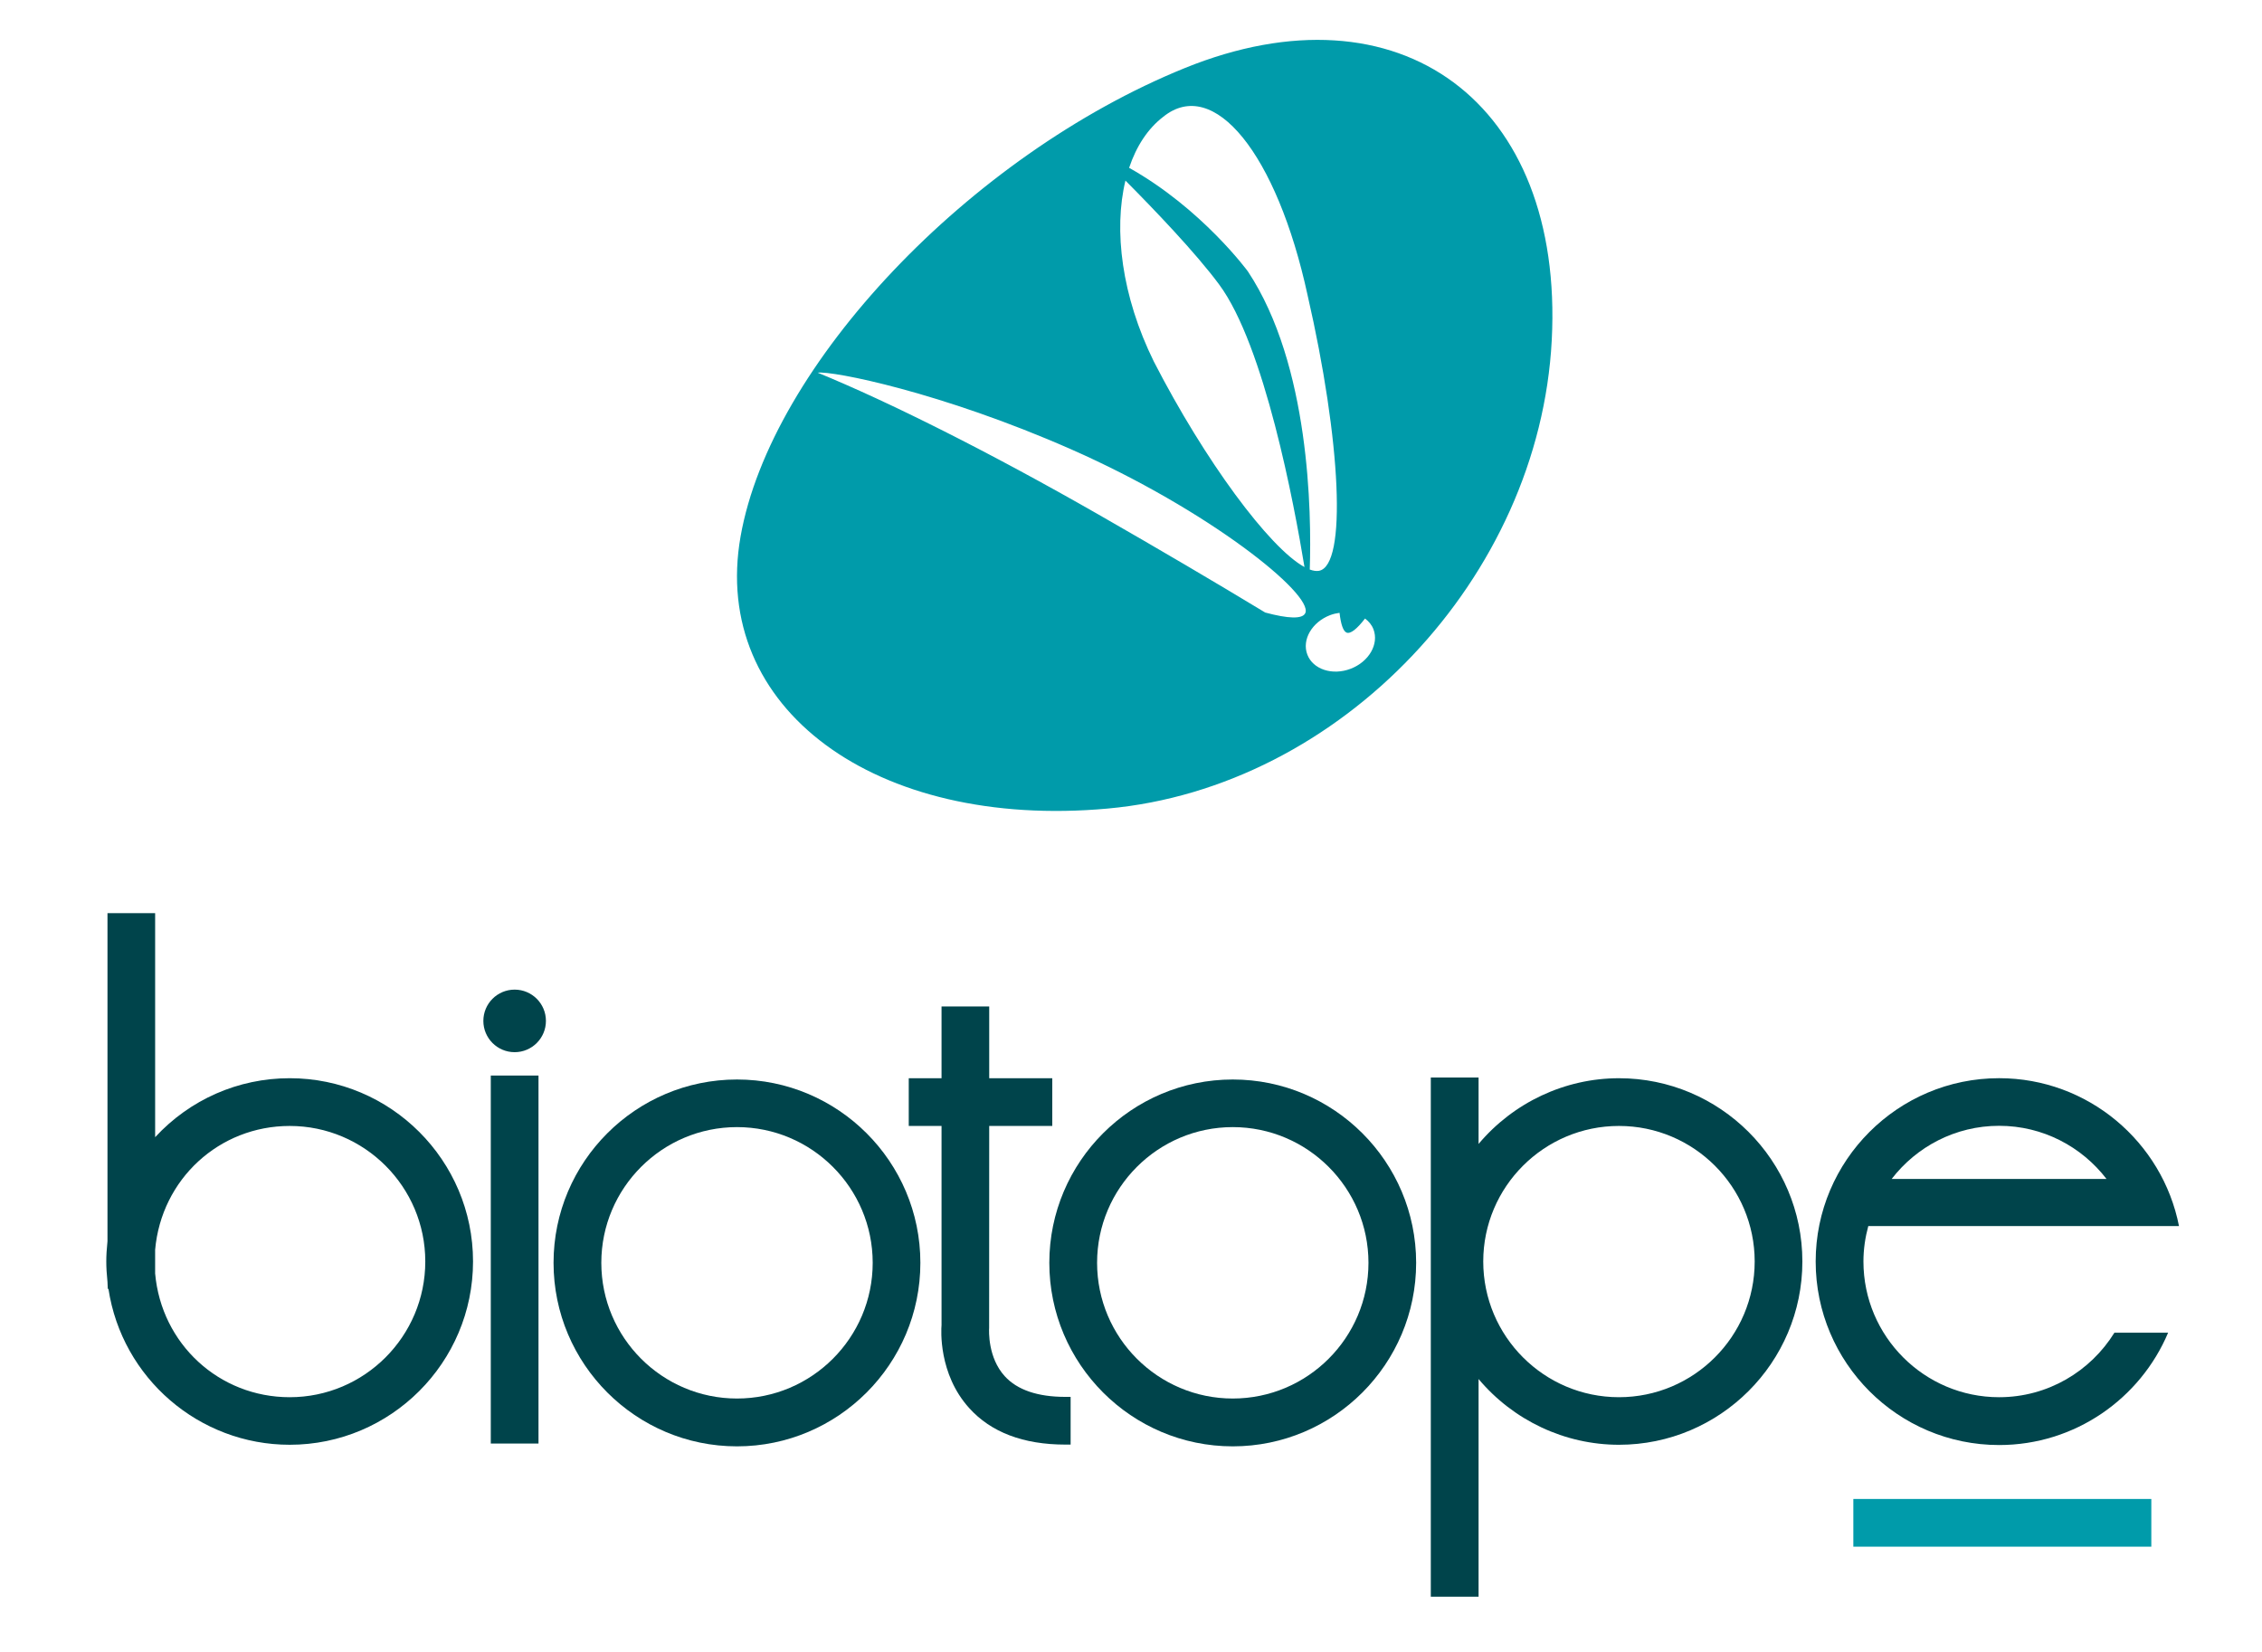
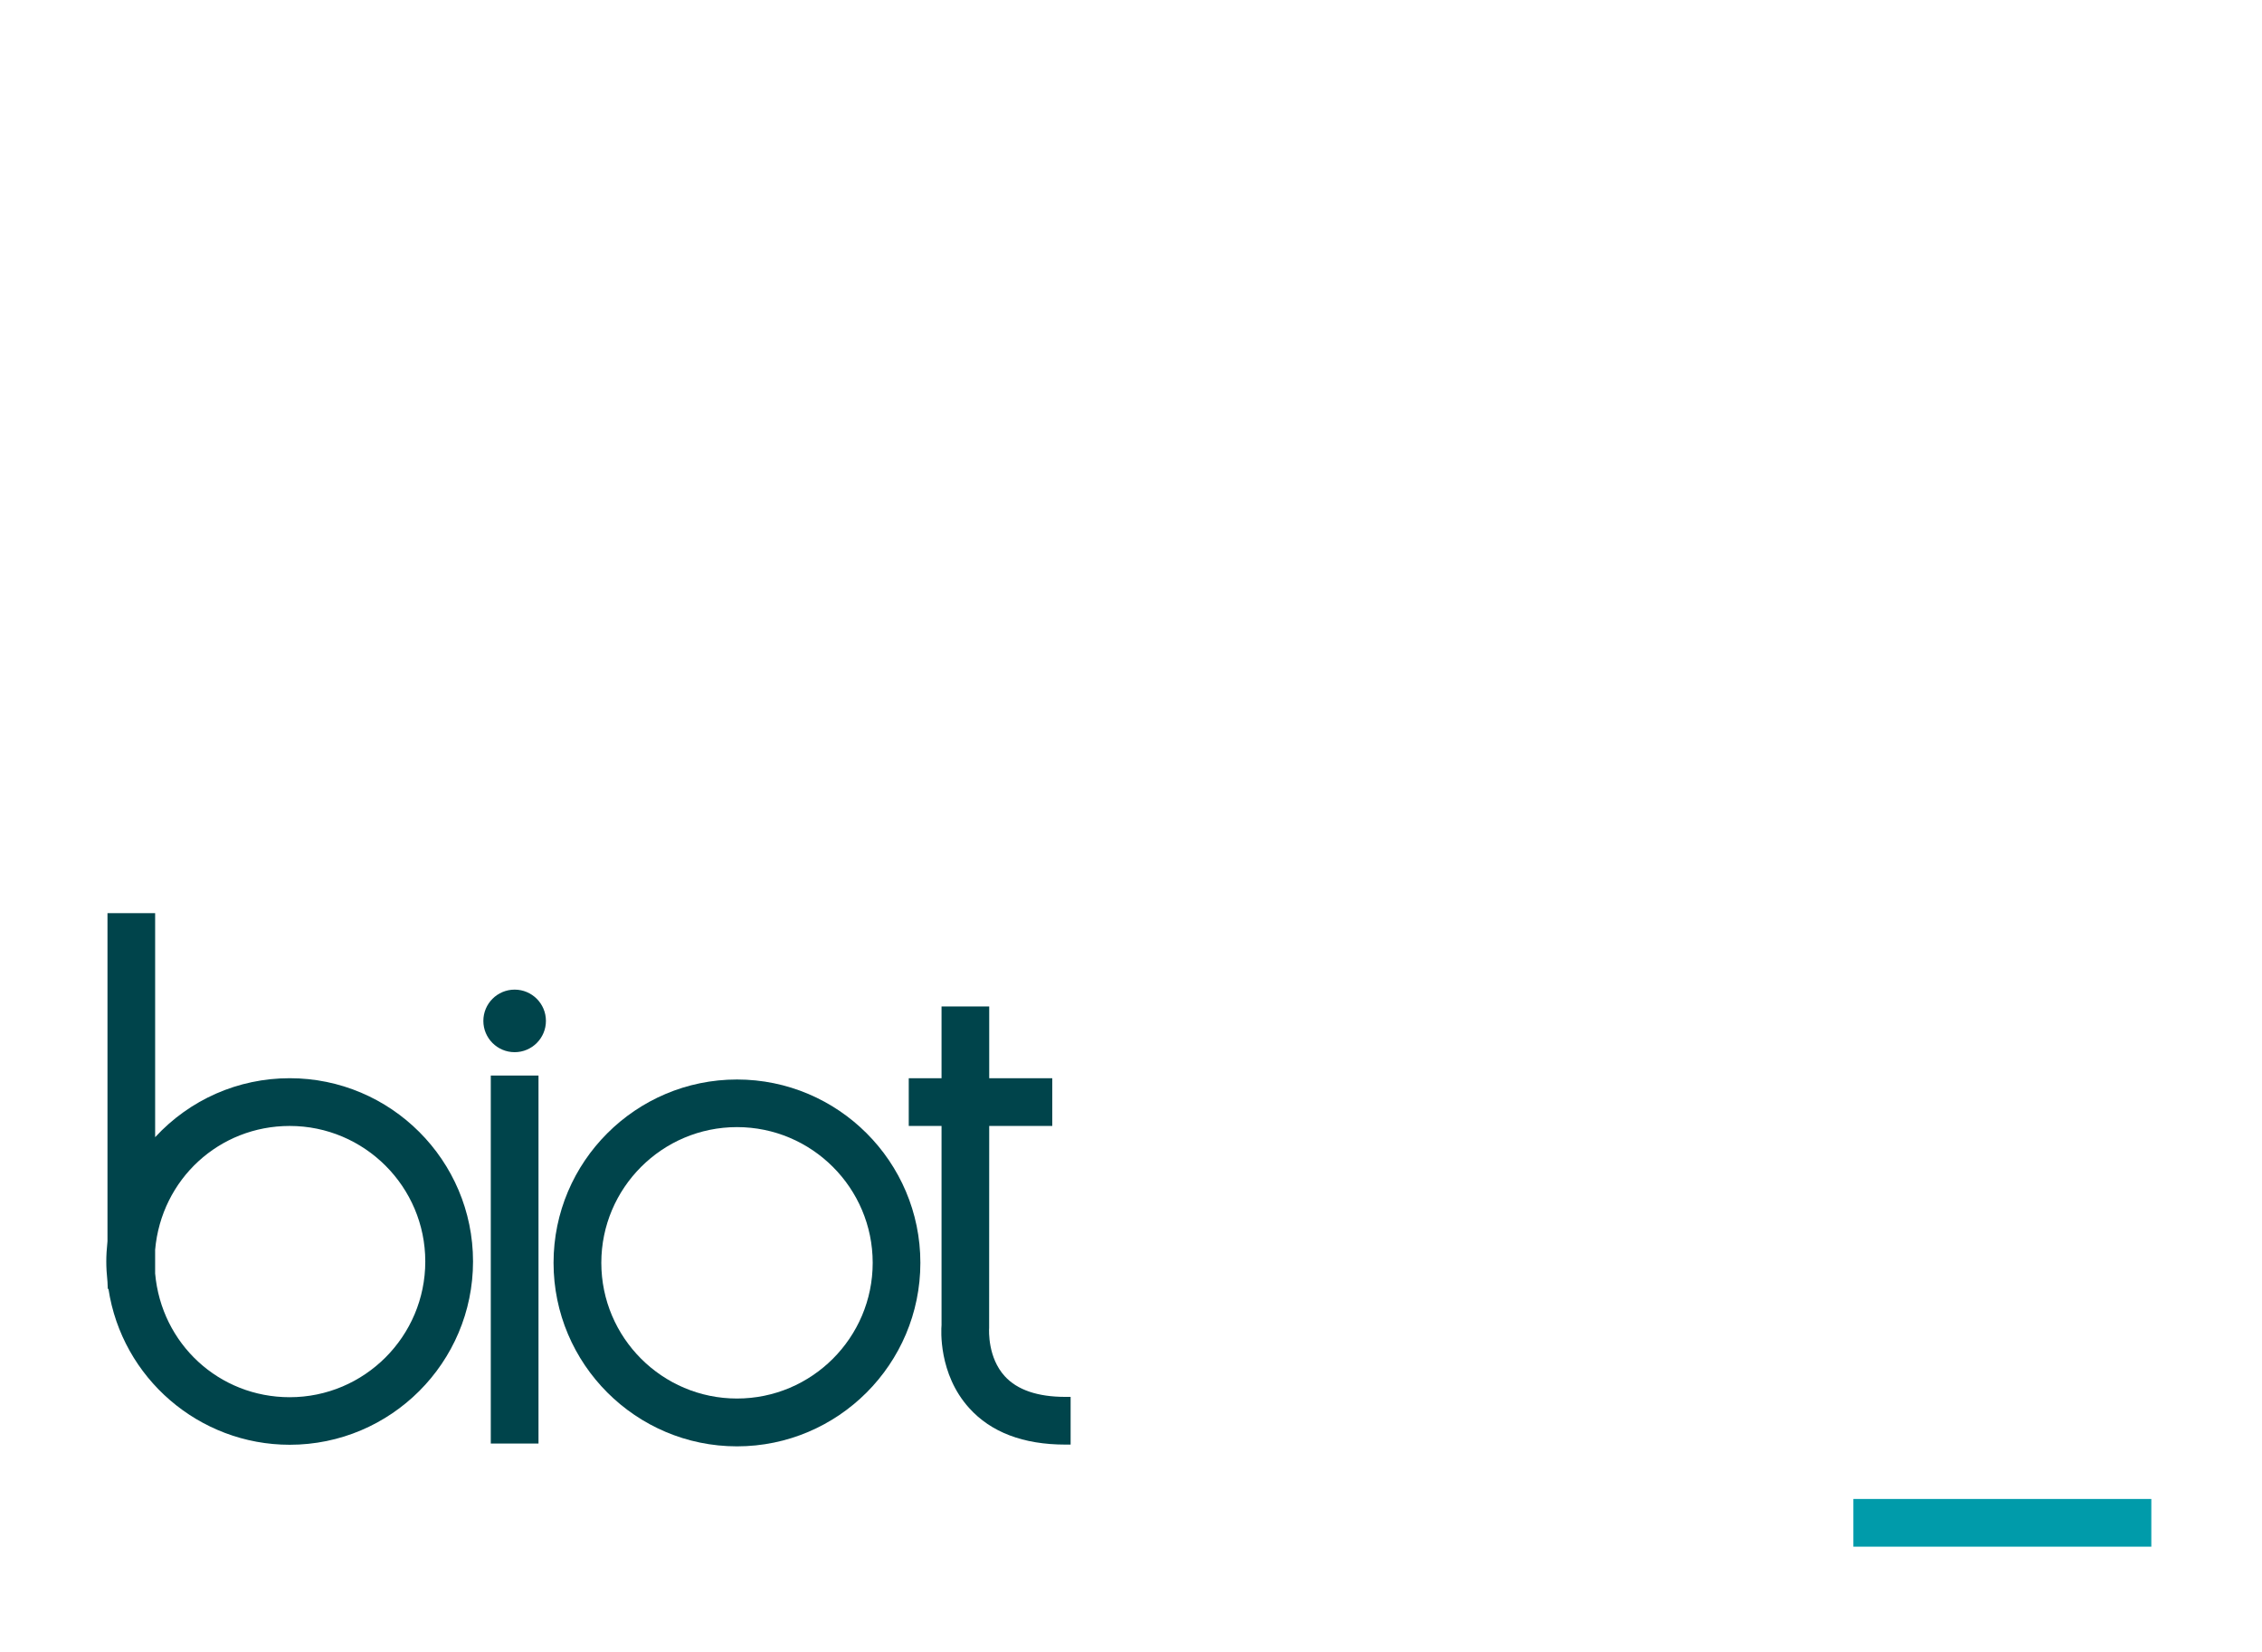
<svg xmlns="http://www.w3.org/2000/svg" version="1.1" id="Calque_1" x="0px" y="0px" viewBox="0 0 291.55 212.89" style="enable-background:new 0 0 291.55 212.89;" xml:space="preserve">
  <g>
-     <path style="fill:#00444B;" d="M257.666,180.105c-9.642,0-17.487-7.848-17.487-17.495c0-1.581,0.23-3.106,0.625-4.563h33.729h3.305 h3.014c-2.134-10.851-11.714-19.065-23.185-19.065c-13.037,0-23.644,10.6-23.644,23.628c0,13.046,10.607,23.66,23.644,23.66 c9.783,0,18.196-5.981,21.784-14.482h-6.922C269.442,176.769,263.943,180.105,257.666,180.105z M257.666,145.12 c5.639,0,10.647,2.691,13.842,6.849h-27.689C247.019,147.813,252.028,145.12,257.666,145.12z" />
    <g>
      <g>
        <path style="fill:#00444B;" d="M94.991,186.439c-13.037,0-23.644-10.614-23.644-23.66c0-13.029,10.607-23.628,23.644-23.628 c13.033,0,23.636,10.6,23.636,23.628C118.627,175.825,108.024,186.439,94.991,186.439z M94.991,145.288 c-9.642,0-17.487,7.846-17.487,17.491c0,9.647,7.845,17.495,17.487,17.495c9.644,0,17.491-7.848,17.491-17.495 C112.481,153.135,104.635,145.288,94.991,145.288z" />
      </g>
    </g>
    <g>
      <g>
-         <path style="fill:#00444B;" d="M158.891,186.439c-13.037,0-23.644-10.614-23.644-23.66c0-13.029,10.607-23.628,23.644-23.628 c13.033,0,23.636,10.6,23.636,23.628C182.528,175.825,171.925,186.439,158.891,186.439z M158.891,145.288 c-9.642,0-17.487,7.846-17.487,17.491c0,9.647,7.845,17.495,17.487,17.495c9.644,0,17.491-7.848,17.491-17.495 C176.382,153.135,168.536,145.288,158.891,145.288z" />
-       </g>
+         </g>
    </g>
    <g>
      <path style="fill:#00444B;" d="M37.34,186.235c-11.684,0-21.623-8.595-23.36-20.091h-0.087l-0.039-0.902 c-0.105-1.014-0.154-1.851-0.154-2.632c0-0.77,0.049-1.602,0.154-2.616v-42.288h6.142v28.881 c4.485-4.853,10.709-7.602,17.344-7.602c13.029,0,23.629,10.598,23.629,23.624C60.968,175.637,50.369,186.235,37.34,186.235z M19.995,164.148c0.805,9.099,8.257,15.957,17.344,15.957c9.636,0,17.476-7.848,17.476-17.495c0-9.634-7.84-17.471-17.476-17.471 c-9.087,0-16.538,6.859-17.344,15.96V164.148z" />
    </g>
    <g>
      <path style="fill:#00444B;" d="M137.994,186.212h-0.675c-5.42,0-9.595-1.588-12.409-4.719c-3.975-4.405-3.601-10.131-3.554-10.679 v-25.676h-4.226v-6.153h4.226v-9.252h6.145v9.252h8.127v6.153H127.5l-0.009,26.012c-0.024,0.387-0.175,3.852,2.012,6.247l0,0 c1.612,1.769,4.242,2.665,7.815,2.665h0.675V186.212z" />
    </g>
    <g>
-       <path style="fill:#00444B;" d="M190.574,205.822h-6.157v-66.929h6.157v8.565c4.493-5.338,11.12-8.472,18.094-8.472 c13.035,0,23.64,10.598,23.64,23.624c0,13.027-10.605,23.625-23.64,23.625c-6.983,0-13.609-3.136-18.094-8.475V205.822z M208.667,145.138c-9.644,0-17.491,7.838-17.491,17.471c0,9.647,7.846,17.495,17.491,17.495c9.647,0,17.495-7.848,17.495-17.495 C226.162,152.976,218.314,145.138,208.667,145.138z" />
-     </g>
+       </g>
    <g>
      <g>
        <g>
          <path style="fill:#00444B;" d="M69.407,186.077h-6.149V138.64h6.149V186.077z" />
        </g>
      </g>
      <circle style="fill:#00444B;" cx="66.332" cy="131.597" r="4.032" />
    </g>
-     <path style="fill:#009BAA;" d="M152.683,8.783c-27.724,11.256-53.347,38.289-57.232,60.38s17.303,37.789,47.323,35.063 c30.02-2.726,55.644-29.759,57.232-60.38C201.595,13.225,180.407-2.473,152.683,8.783z M149.934,15.053 c6.505-5.25,14.641,4.759,18.599,22.99c4.308,18.753,5.114,34.887,1.463,35.537c-0.341,0.058-0.738-0.001-1.181-0.166 c0.242-7.347,0.007-26.397-7.974-38.427c0,0-5.91-8.085-15.309-13.355C146.464,18.847,147.946,16.575,149.934,15.053z M145.059,23.279c3.635,3.656,9.036,9.284,12.079,13.396c5.844,7.895,9.671,28.347,10.998,36.419 c-4.526-2.465-12.857-13.717-19.417-26.49C144.564,38.174,143.519,29.646,145.059,23.279z M168.241,79.027 c-0.354,0.802-2.218,0.724-5.168-0.07c-6.375-3.86-13.685-8.165-21.504-12.642c-14.035-8.035-27.013-14.52-36.175-18.273 c1.852-0.271,15.919,2.496,32.679,9.882C155.8,65.737,169.307,76.61,168.241,79.027z M174.091,86.204 c-2.353,0.903-4.854,0.088-5.586-1.821c-0.732-1.908,0.581-4.188,2.934-5.09c0.405-0.155,0.812-0.242,1.215-0.299 c0.161,1.433,0.459,2.357,0.898,2.545c0.507,0.217,1.356-0.471,2.386-1.809c0.481,0.358,0.869,0.815,1.087,1.383 C177.757,83.022,176.444,85.301,174.091,86.204z" />
    <g>
      <g>
        <g>
          <path style="fill:#009BAA;" d="M238.878,199.371v-6.149h38.407v6.149H238.878z" />
        </g>
      </g>
    </g>
  </g>
</svg>